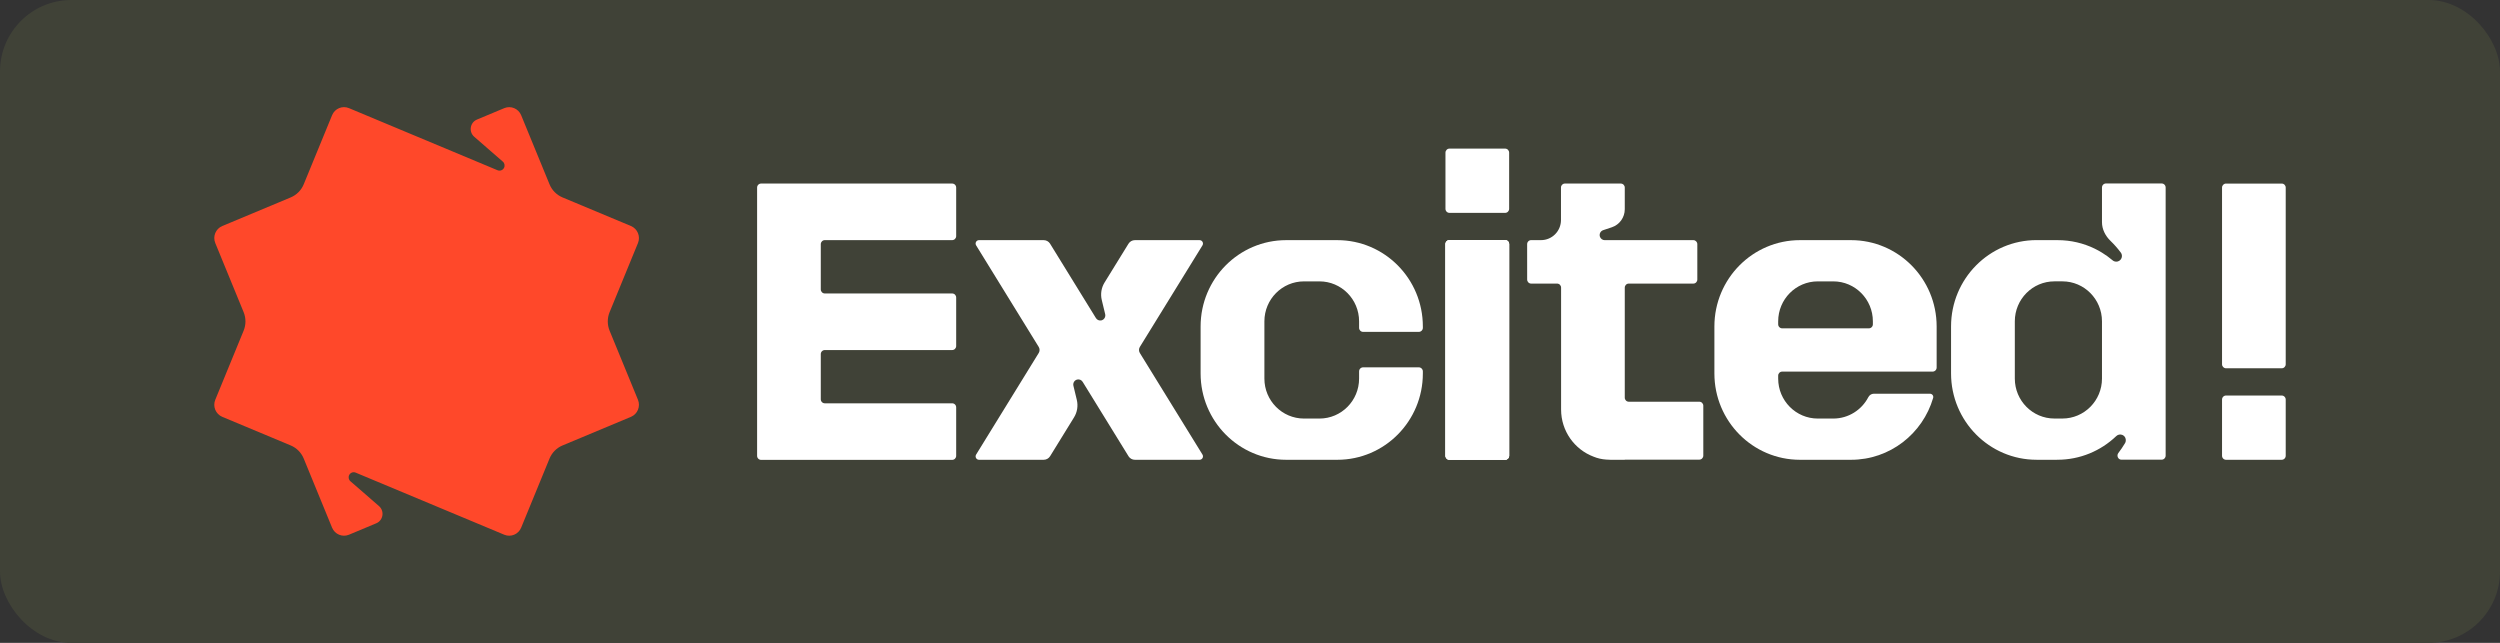
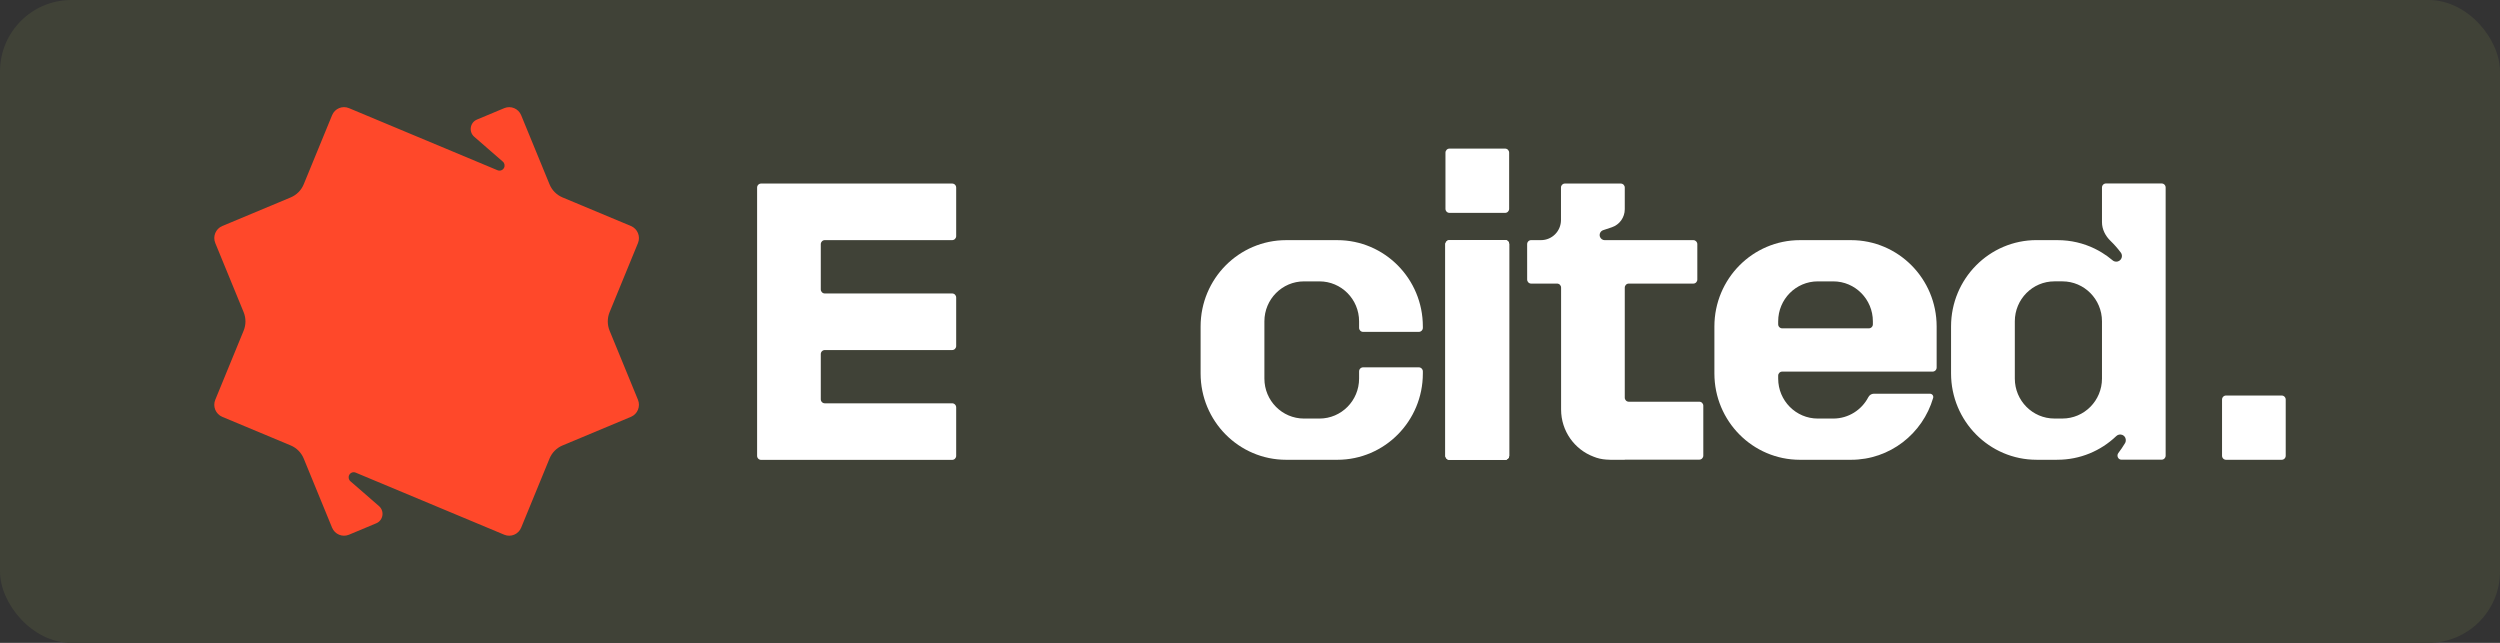
<svg xmlns="http://www.w3.org/2000/svg" width="140" height="36" viewBox="0 0 140 36" fill="none">
  <rect x="0" y="0" width="140" height="36" fill="#333333" stroke="none" />
  <rect width="140" height="36" rx="4" fill="#404237" />
  <path d="M28.223 9.405C28.153 9.534 27.998 9.59 27.864 9.534L19.543 6.056C19.173 5.901 18.75 6.078 18.597 6.451L17.009 10.32C16.872 10.653 16.61 10.917 16.281 11.055L12.447 12.657C12.078 12.811 11.902 13.239 12.056 13.612L13.643 17.48C13.78 17.813 13.78 18.187 13.643 18.519L12.055 22.388C11.902 22.761 12.078 23.188 12.447 23.343L16.281 24.945C16.61 25.083 16.872 25.347 17.009 25.68L18.596 29.549C18.749 29.921 19.173 30.099 19.542 29.944L21.07 29.305C21.462 29.142 21.545 28.619 21.223 28.34L19.623 26.95C19.521 26.861 19.494 26.714 19.558 26.595C19.628 26.466 19.783 26.41 19.917 26.467C22.691 27.626 25.465 28.785 28.238 29.944C28.608 30.099 29.032 29.922 29.185 29.549L30.773 25.68C30.909 25.348 31.171 25.083 31.5 24.946L35.334 23.343C35.703 23.189 35.879 22.761 35.726 22.388L34.138 18.52C34.002 18.187 34.002 17.813 34.138 17.481L35.726 13.612C35.879 13.239 35.703 12.812 35.334 12.657L31.501 11.055C31.171 10.917 30.909 10.653 30.773 10.32L29.185 6.452C29.032 6.079 28.608 5.902 28.239 6.056L26.711 6.695C26.319 6.858 26.236 7.381 26.558 7.66L28.158 9.051C28.26 9.139 28.287 9.286 28.223 9.405Z" fill="#FF482A" />
-   <path d="M84.512 13.672C84.512 13.547 84.412 13.446 84.289 13.446H81.17C81.046 13.446 80.946 13.547 80.946 13.672V25.523C80.946 25.647 81.046 25.748 81.17 25.748H84.289C84.412 25.748 84.512 25.647 84.512 25.523V13.672Z" fill="white" />
+   <path d="M84.512 13.672C84.512 13.547 84.412 13.446 84.289 13.446C81.046 13.446 80.946 13.547 80.946 13.672V25.523C80.946 25.647 81.046 25.748 81.17 25.748H84.289C84.412 25.748 84.512 25.647 84.512 25.523V13.672Z" fill="white" />
  <path d="M72.025 13.448C69.379 13.448 67.234 15.612 67.234 18.282V20.914C67.234 23.584 69.379 25.748 72.025 25.748H74.889C77.535 25.748 79.68 23.584 79.68 20.914V20.796C79.68 20.671 79.58 20.571 79.457 20.571C78.486 20.571 77.304 20.571 76.333 20.571C76.209 20.571 76.109 20.672 76.109 20.797V21.201C76.109 22.437 75.116 23.439 73.891 23.439H73.024C71.799 23.439 70.806 22.437 70.806 21.201V17.995C70.806 16.759 71.799 15.757 73.024 15.757H73.891C75.116 15.757 76.109 16.759 76.109 17.995V18.36C76.109 18.484 76.209 18.585 76.333 18.585C77.304 18.585 78.486 18.585 79.457 18.585C79.58 18.585 79.68 18.485 79.68 18.361V18.282C79.68 15.612 77.535 13.448 74.889 13.448H72.025Z" fill="white" />
  <path fill-rule="evenodd" clip-rule="evenodd" d="M96.006 18.282C96.006 15.612 98.151 13.448 100.797 13.448H103.661C106.307 13.448 108.452 15.612 108.452 18.282V20.584C108.452 20.708 108.351 20.81 108.228 20.81H99.802C99.678 20.81 99.578 20.911 99.578 21.035V21.201C99.578 22.437 100.571 23.439 101.795 23.439H102.663C103.515 23.439 104.255 22.954 104.626 22.243C104.686 22.128 104.8 22.049 104.929 22.049H108.078C108.201 22.049 108.291 22.165 108.256 22.284C107.671 24.287 105.835 25.748 103.661 25.748H100.797C98.151 25.748 96.006 23.584 96.006 20.914V18.282ZM104.881 17.995V18.161C104.881 18.285 104.78 18.387 104.657 18.387H99.802C99.678 18.387 99.578 18.285 99.578 18.161V17.995C99.578 16.759 100.571 15.757 101.795 15.757H102.663C103.888 15.757 104.881 16.759 104.881 17.995Z" fill="white" />
  <path d="M42.621 10.279C42.498 10.279 42.398 10.38 42.398 10.505V25.527C42.398 25.652 42.498 25.753 42.621 25.753H53.322C53.446 25.753 53.546 25.652 53.546 25.527V22.811C53.546 22.686 53.446 22.585 53.322 22.585L46.188 22.585C46.064 22.585 45.964 22.484 45.964 22.359V19.829C45.964 19.704 46.064 19.603 46.188 19.603L53.322 19.603C53.446 19.603 53.546 19.502 53.546 19.377V16.66C53.546 16.536 53.446 16.434 53.322 16.434H46.188C46.064 16.434 45.964 16.333 45.964 16.209V13.673C45.964 13.549 46.064 13.447 46.188 13.447H53.322C53.446 13.447 53.546 13.346 53.546 13.222V10.505C53.546 10.38 53.446 10.279 53.322 10.279L42.621 10.279Z" fill="white" />
  <path d="M90.987 10.504C90.987 10.38 90.887 10.279 90.763 10.279H87.644C87.64 10.279 87.636 10.279 87.632 10.279C87.512 10.279 87.415 10.377 87.415 10.498V12.32C87.415 12.943 86.915 13.447 86.298 13.447H85.744C85.62 13.447 85.52 13.548 85.52 13.673L85.521 15.655C85.521 15.78 85.621 15.881 85.744 15.881H87.197C87.321 15.881 87.421 15.982 87.421 16.106V22.931C87.421 24.141 88.176 25.172 89.236 25.572C89.457 25.663 89.696 25.72 89.945 25.736C90.033 25.744 90.122 25.749 90.212 25.749H90.983C90.985 25.749 90.987 25.747 90.987 25.744C90.987 25.742 90.988 25.74 90.991 25.74H95.162C95.285 25.74 95.385 25.639 95.385 25.515V22.721C95.385 22.597 95.285 22.496 95.162 22.496H91.21C91.087 22.496 90.987 22.395 90.987 22.27V16.106C90.987 15.982 91.087 15.881 91.21 15.881H94.827C94.95 15.881 95.05 15.78 95.05 15.655V13.673C95.05 13.551 94.954 13.452 94.834 13.448L89.864 13.449C89.742 13.449 89.633 13.37 89.595 13.252C89.546 13.102 89.627 12.94 89.776 12.89L90.262 12.728C90.694 12.584 90.987 12.176 90.987 11.716V10.504Z" fill="white" />
-   <path d="M63.205 25.562L60.628 21.382C60.563 21.277 60.439 21.226 60.32 21.255C60.167 21.293 60.074 21.448 60.111 21.602L60.302 22.396C60.382 22.729 60.326 23.081 60.146 23.373L58.806 25.547C58.729 25.672 58.593 25.748 58.447 25.748H54.824C54.675 25.748 54.584 25.583 54.663 25.455L58.169 19.767C58.233 19.663 58.233 19.532 58.169 19.429L54.663 13.741C54.584 13.613 54.675 13.448 54.824 13.448H58.447C58.588 13.448 58.72 13.519 58.798 13.637L61.373 17.814C61.438 17.919 61.562 17.97 61.681 17.941C61.833 17.903 61.927 17.748 61.89 17.593L61.699 16.8C61.619 16.466 61.675 16.114 61.854 15.823L63.195 13.649C63.272 13.524 63.407 13.448 63.553 13.448H67.176C67.326 13.448 67.417 13.613 67.338 13.741L63.831 19.429C63.768 19.532 63.768 19.663 63.831 19.767L67.338 25.455C67.417 25.583 67.326 25.748 67.177 25.748H63.553C63.413 25.748 63.283 25.678 63.205 25.562Z" fill="white" />
  <path fill-rule="evenodd" clip-rule="evenodd" d="M117.711 10.5C117.711 10.375 117.811 10.274 117.935 10.274H121.052C121.176 10.274 121.276 10.375 121.276 10.5V25.516C121.276 25.641 121.176 25.742 121.052 25.742H118.798C118.613 25.742 118.514 25.517 118.627 25.369C118.76 25.196 118.883 25.015 118.995 24.827C119.071 24.711 119.064 24.554 118.972 24.445C118.964 24.435 118.955 24.425 118.945 24.416C118.916 24.389 118.882 24.368 118.847 24.354C118.728 24.306 118.591 24.337 118.503 24.428C117.645 25.245 116.488 25.746 115.215 25.746C115.205 25.746 115.195 25.746 115.185 25.747H114.049C111.403 25.747 109.259 23.583 109.259 20.913V18.281C109.259 15.611 111.403 13.446 114.049 13.446L115.226 13.448C115.236 13.449 115.216 13.448 115.226 13.448C115.97 13.448 116.673 13.618 117.301 13.923C117.442 13.992 117.578 14.067 117.711 14.148C117.917 14.274 118.113 14.416 118.298 14.572C118.328 14.599 118.363 14.62 118.4 14.634C118.522 14.68 118.665 14.647 118.753 14.54C118.853 14.42 118.851 14.248 118.755 14.131C118.584 13.903 118.395 13.689 118.189 13.49C117.903 13.213 117.711 12.843 117.711 12.442V10.5ZM117.711 21.2C117.711 22.436 116.718 23.438 115.493 23.438H115.048C113.823 23.438 112.83 22.436 112.83 21.2V17.994C112.83 16.758 113.823 15.756 115.048 15.756H115.493C116.718 15.756 117.711 16.758 117.711 17.994V21.2Z" fill="white" />
  <path d="M84.512 13.672C84.512 13.547 84.412 13.446 84.289 13.446H81.17C81.046 13.446 80.946 13.547 80.946 13.672V25.523C80.946 25.647 81.046 25.748 81.17 25.748H84.289C84.412 25.748 84.512 25.647 84.512 25.523V13.672Z" fill="white" />
  <path d="M84.512 13.672C84.512 13.547 84.412 13.446 84.289 13.446H81.17C81.046 13.446 80.946 13.547 80.946 13.672V25.523C80.946 25.647 81.046 25.748 81.17 25.748H84.289C84.412 25.748 84.512 25.647 84.512 25.523V13.672Z" fill="white" />
  <path d="M80.946 8.549C80.946 8.424 81.046 8.322 81.17 8.322H84.288C84.412 8.322 84.512 8.424 84.512 8.549V11.695C84.512 11.82 84.412 11.921 84.288 11.921H81.17C81.046 11.921 80.946 11.82 80.946 11.695V8.549Z" fill="white" />
-   <path d="M124.434 20.399C124.434 20.523 124.534 20.624 124.657 20.624H127.776C127.9 20.624 128 20.523 128 20.399V10.505C128 10.38 127.9 10.28 127.776 10.28L124.657 10.28C124.534 10.28 124.434 10.38 124.434 10.505V20.399Z" fill="white" />
  <path d="M128 25.522C128 25.647 127.899 25.748 127.776 25.748H124.658C124.534 25.748 124.434 25.647 124.434 25.522V22.376C124.434 22.251 124.534 22.149 124.658 22.149L127.776 22.149C127.899 22.149 128 22.251 128 22.376V25.522Z" fill="white" />
</svg>